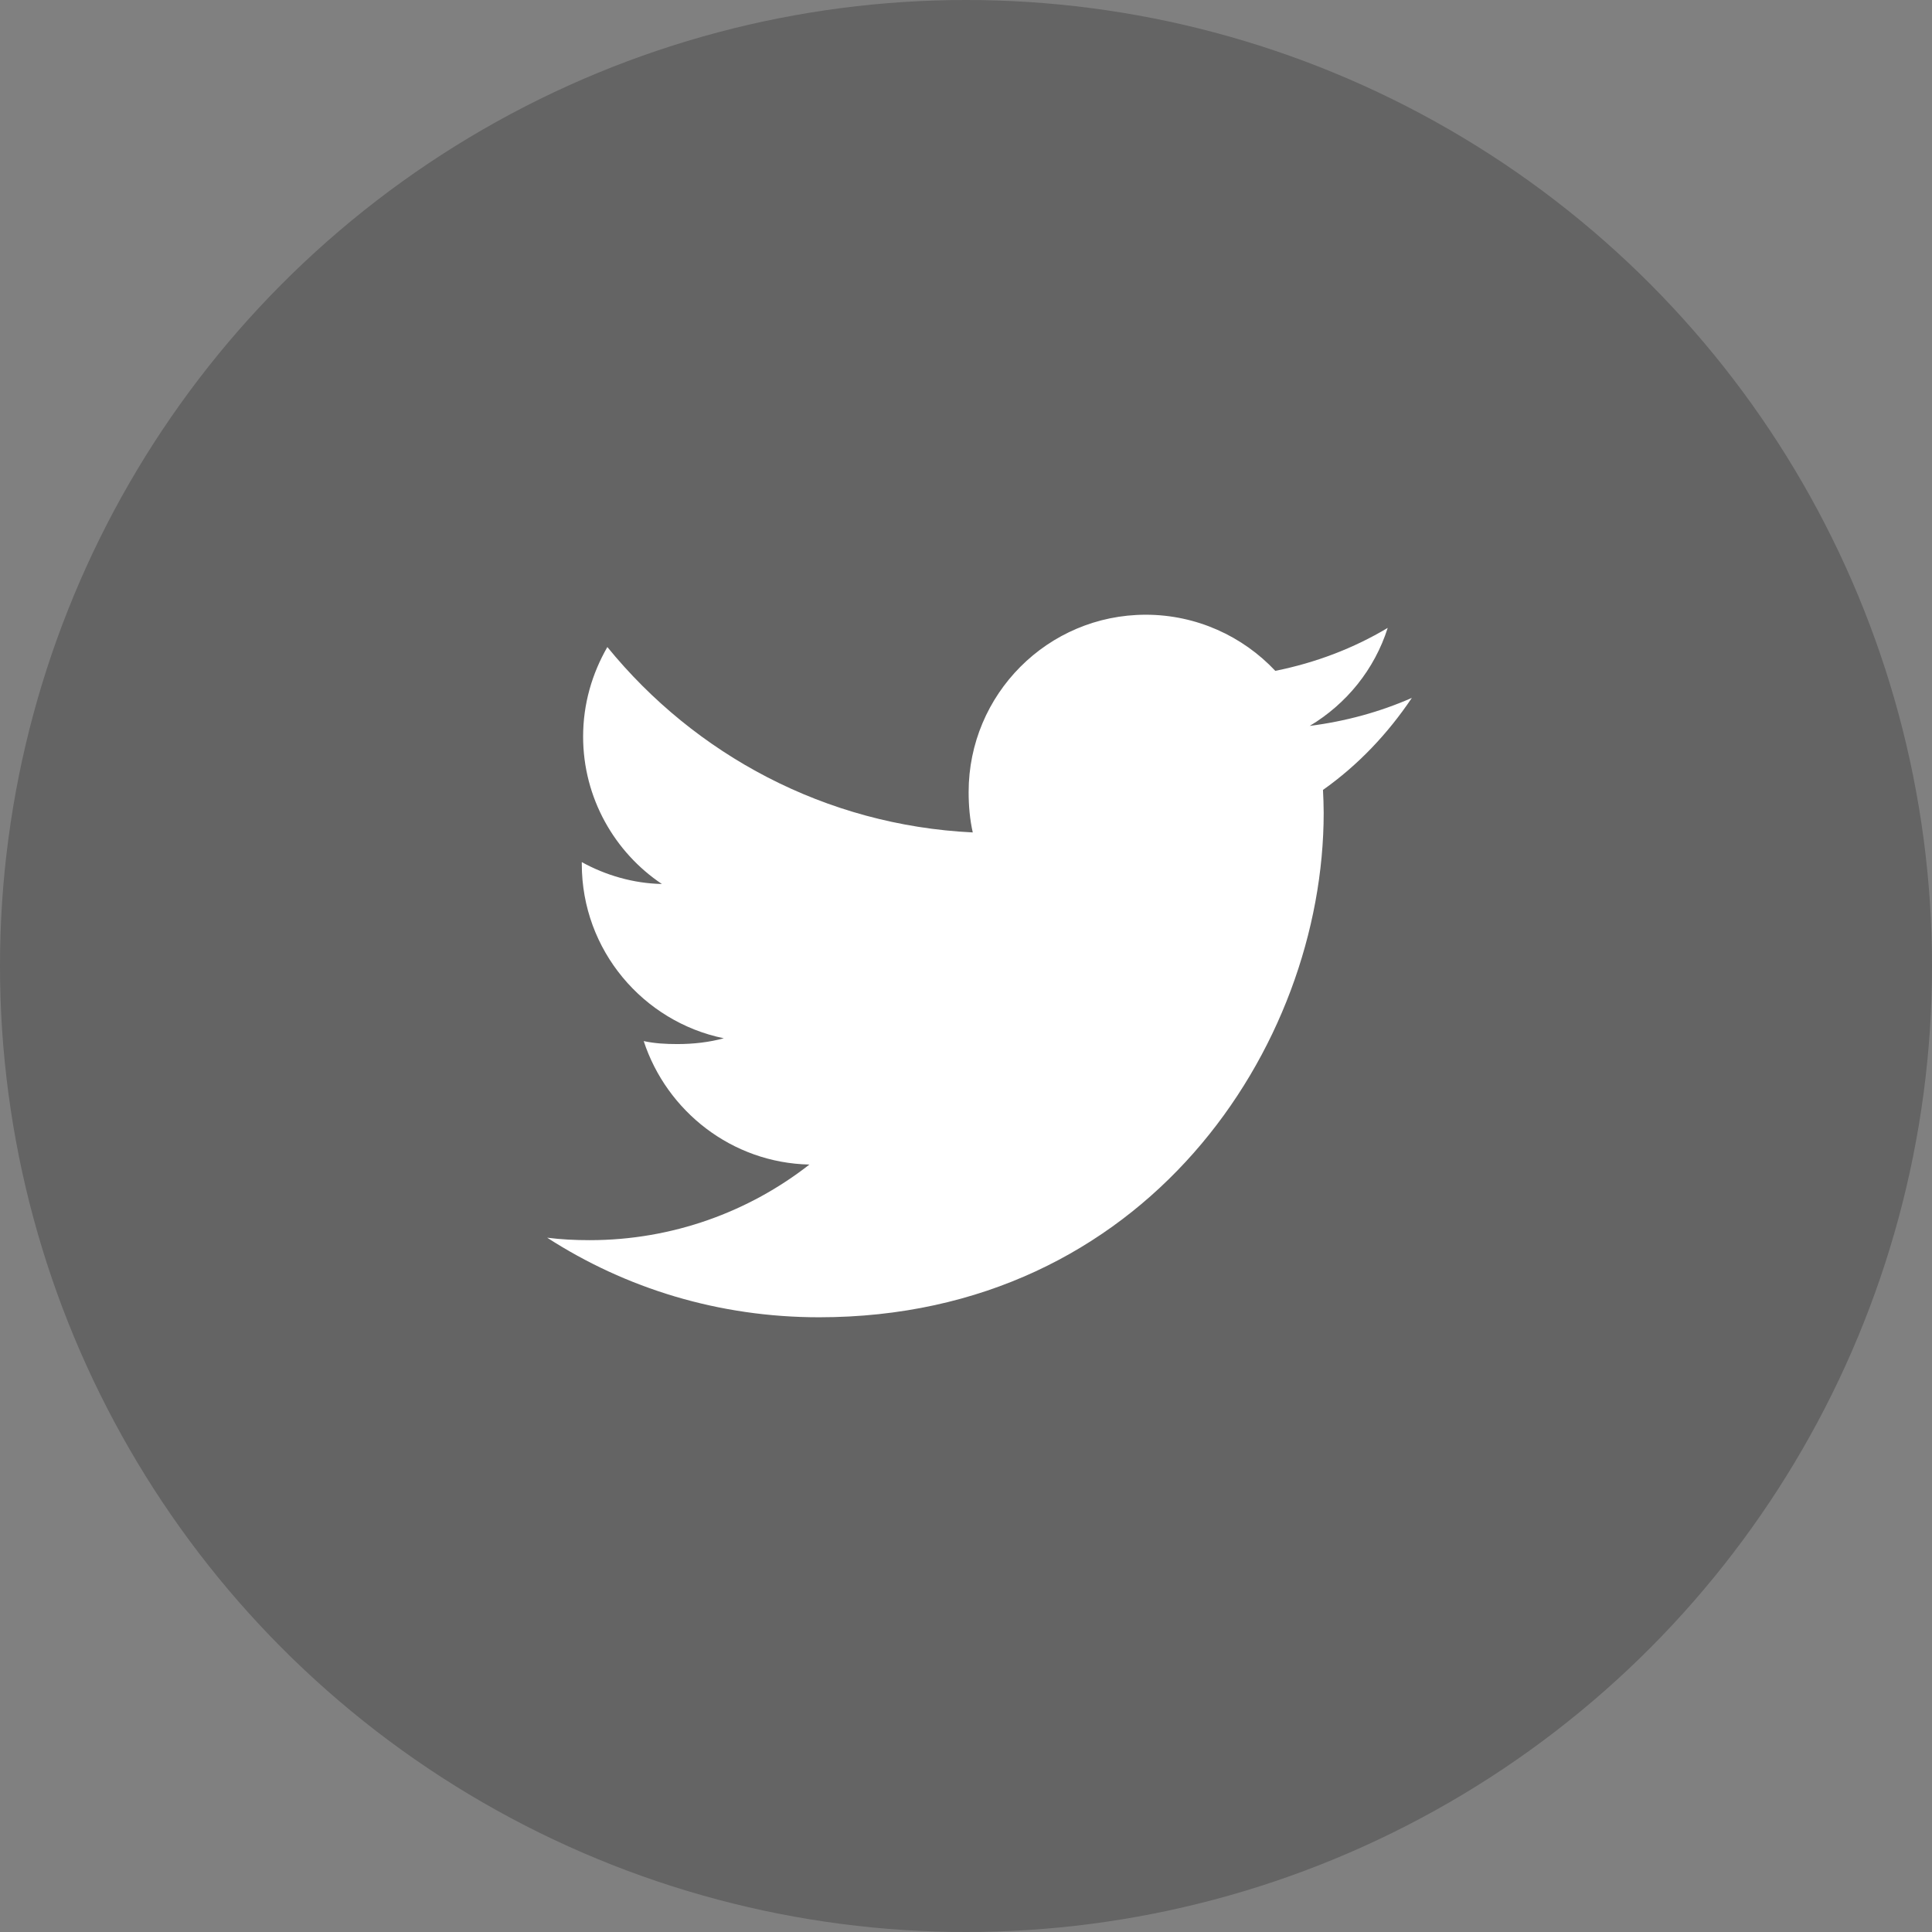
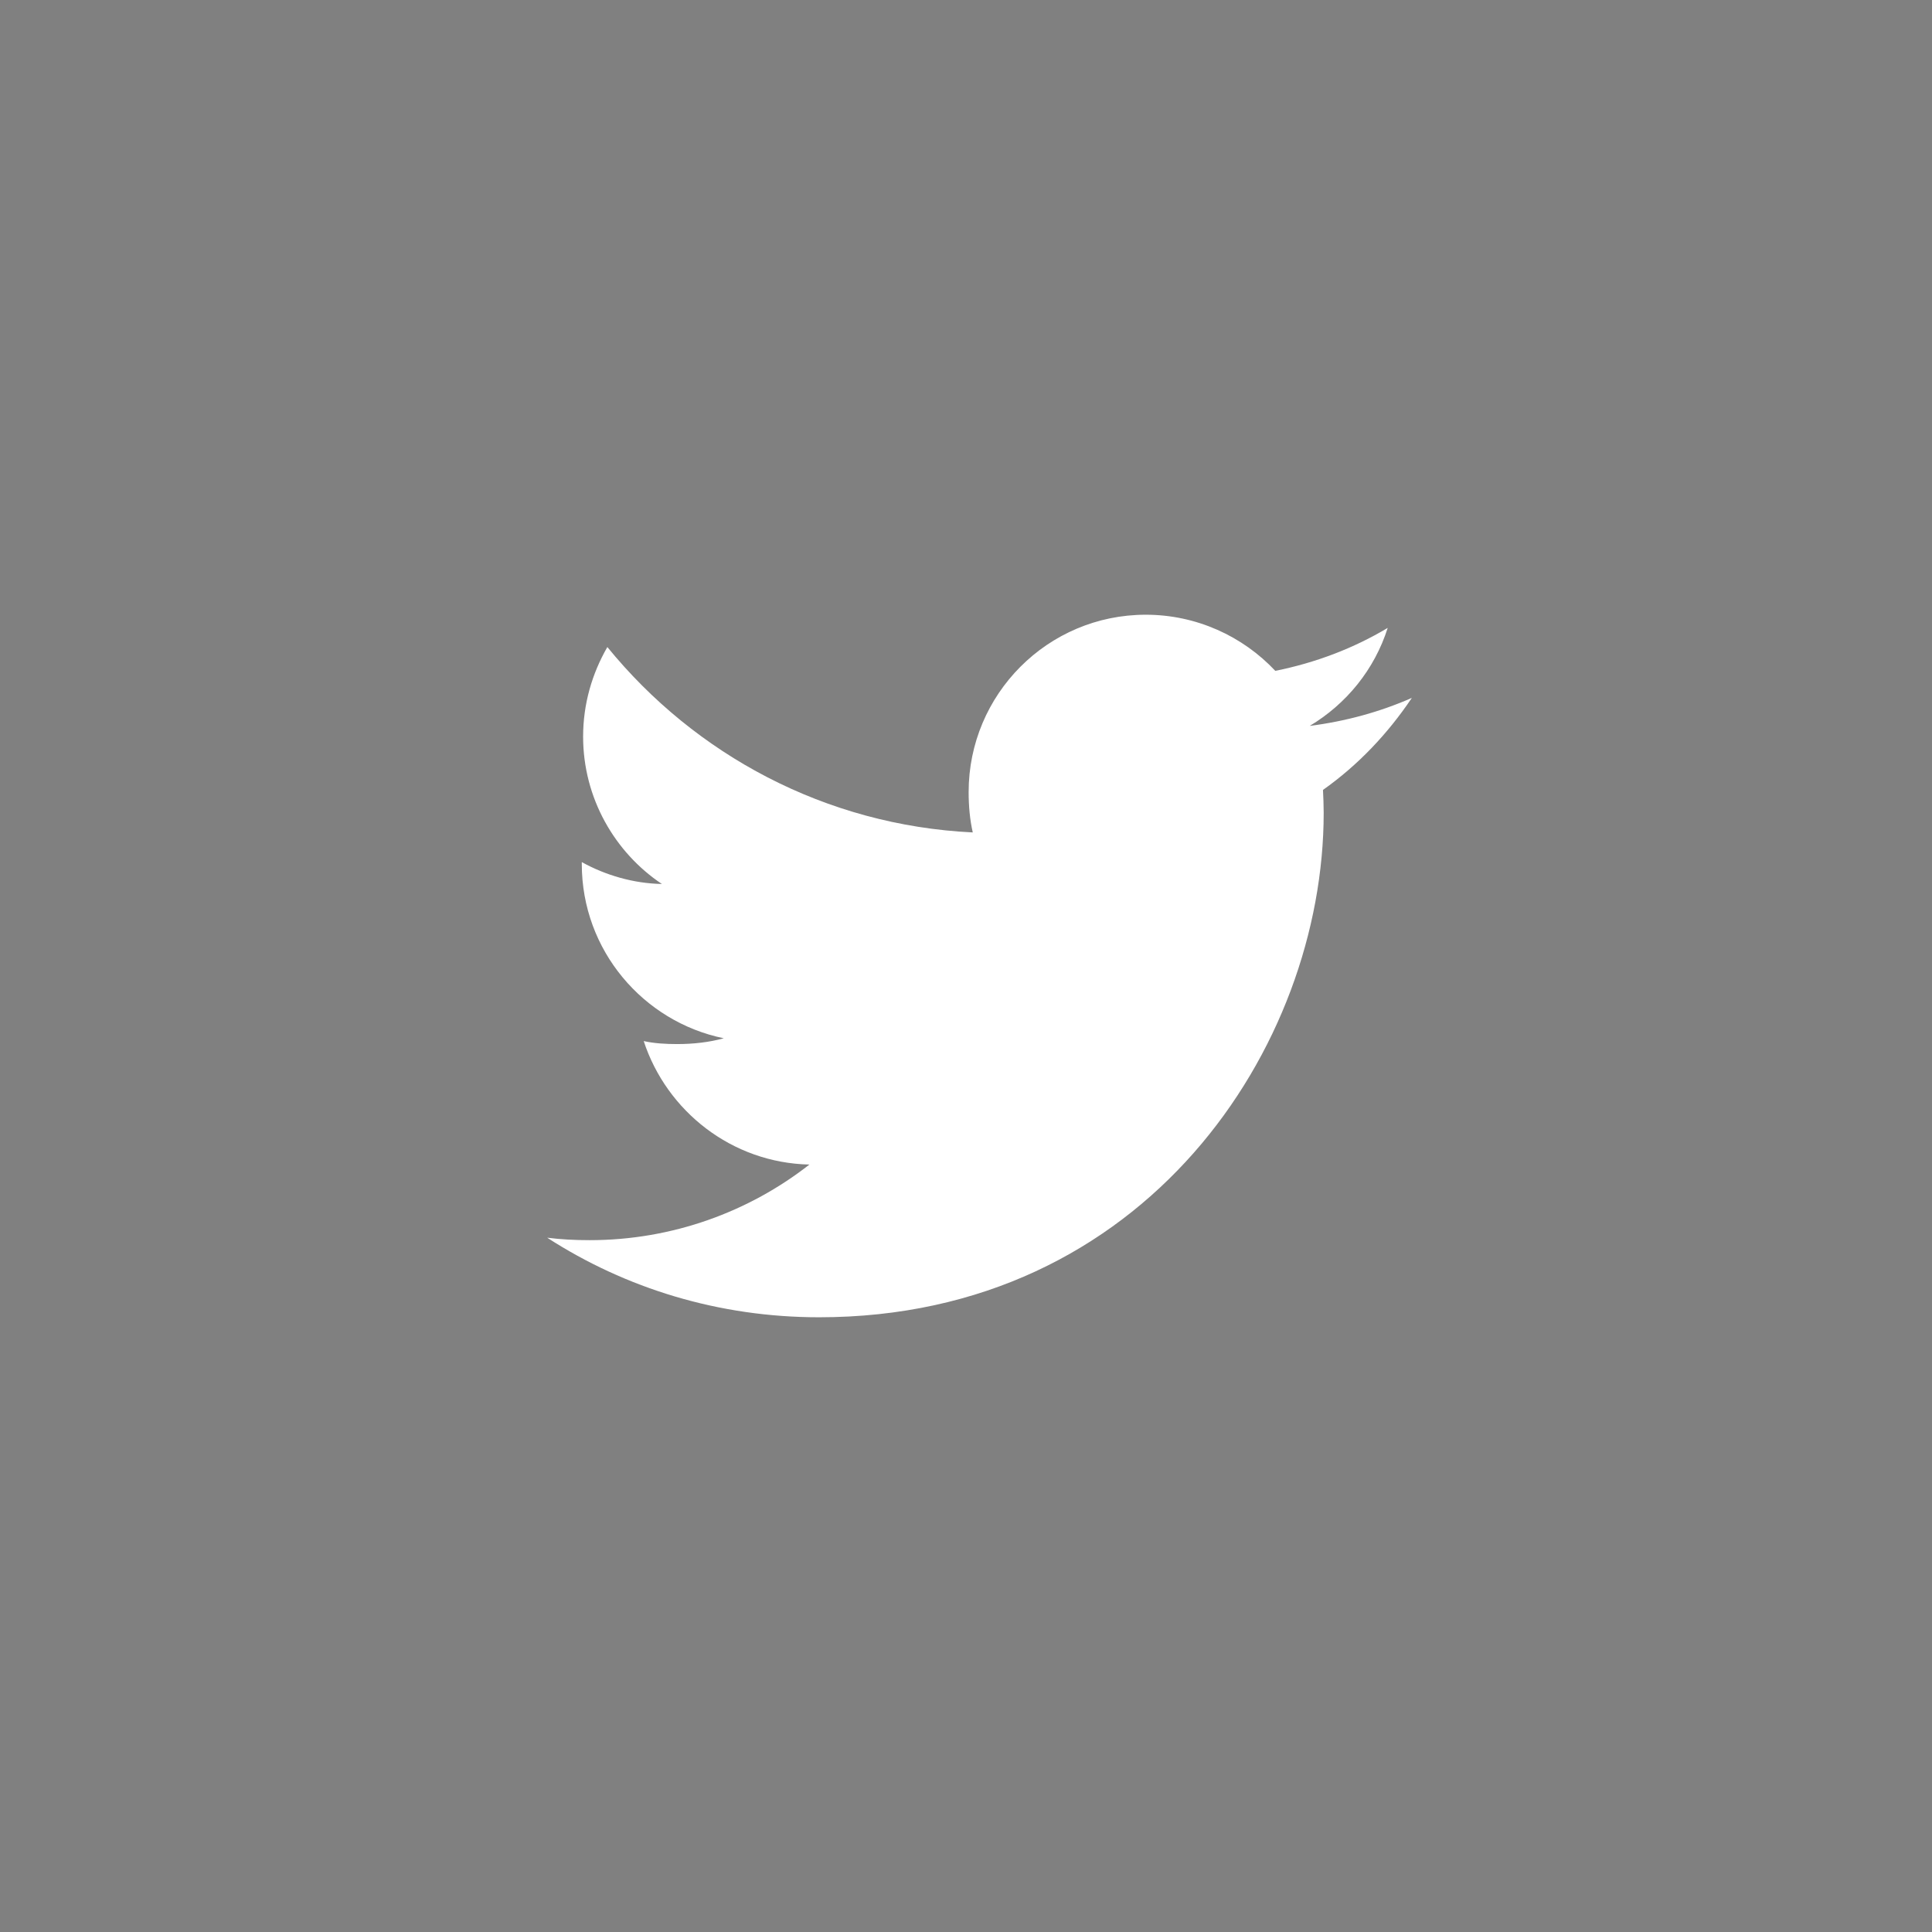
<svg xmlns="http://www.w3.org/2000/svg" width="22" height="22" viewBox="0 0 22 22" fill="none">
  <rect x="0" y="0" width="22" height="22" fill="#808080" stroke="none" />
-   <circle opacity="0.22" cx="11" cy="11" r="11" fill="black" />
  <path d="M16.077 7.947C15.711 8.108 15.321 8.214 14.914 8.266C15.332 8.016 15.652 7.623 15.802 7.15C15.412 7.383 14.981 7.547 14.522 7.639C14.151 7.244 13.623 7 13.047 7C11.93 7 11.03 7.907 11.03 9.019C11.03 9.179 11.044 9.333 11.077 9.479C9.399 9.398 7.914 8.593 6.916 7.368C6.742 7.67 6.64 8.016 6.64 8.388C6.64 9.087 7 9.707 7.537 10.066C7.212 10.06 6.894 9.966 6.625 9.817C6.625 9.823 6.625 9.831 6.625 9.839C6.625 10.82 7.324 11.635 8.242 11.823C8.077 11.868 7.898 11.889 7.713 11.889C7.583 11.889 7.453 11.882 7.33 11.855C7.592 12.654 8.334 13.242 9.217 13.261C8.53 13.798 7.658 14.122 6.714 14.122C6.548 14.122 6.389 14.114 6.231 14.094C7.125 14.671 8.185 15 9.327 15C13.042 15 15.073 11.923 15.073 9.256C15.073 9.167 15.069 9.081 15.065 8.995C15.466 8.711 15.802 8.356 16.077 7.947Z" fill="white" />
</svg>